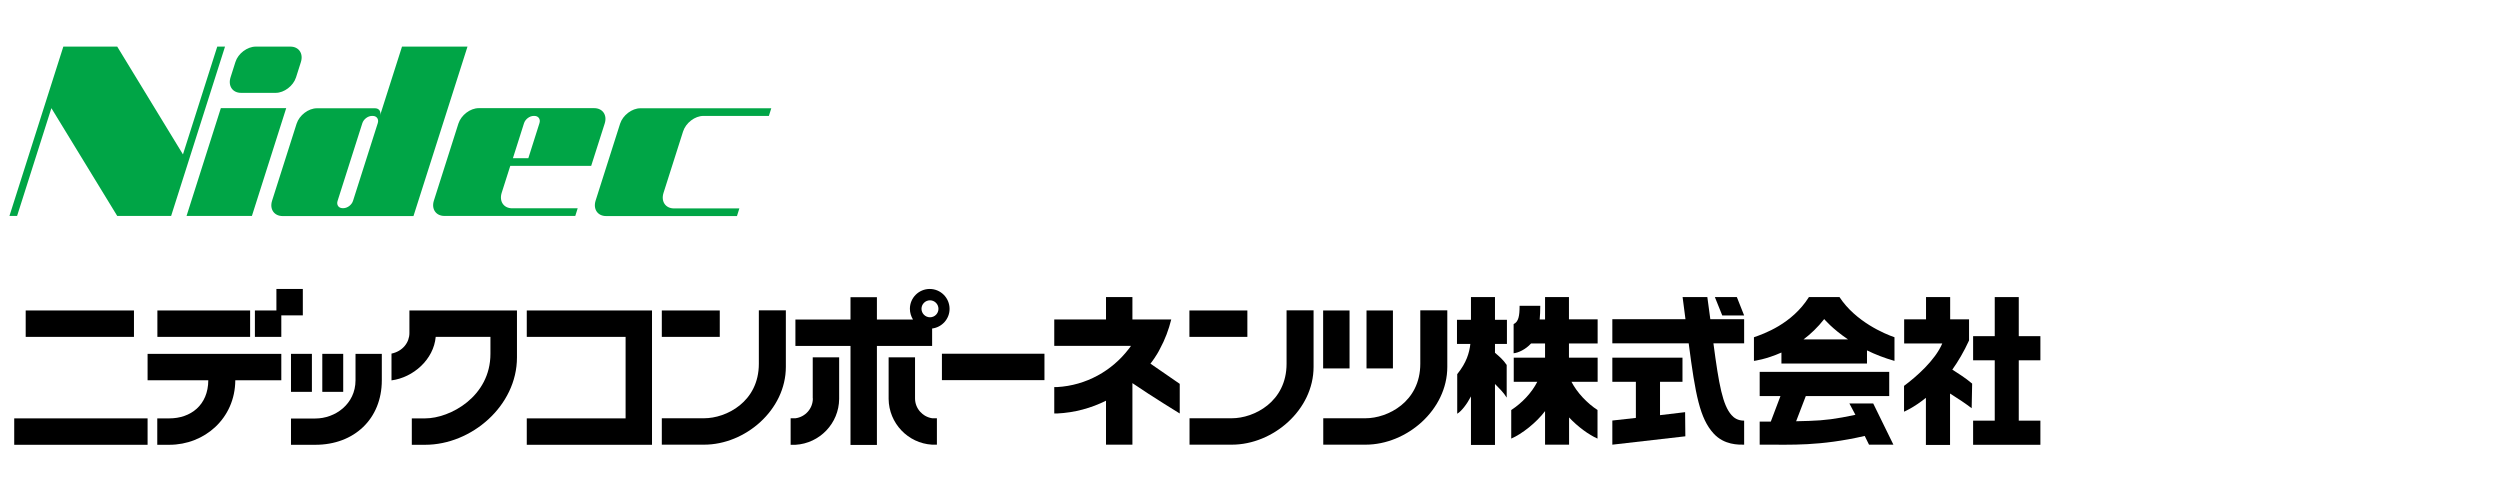
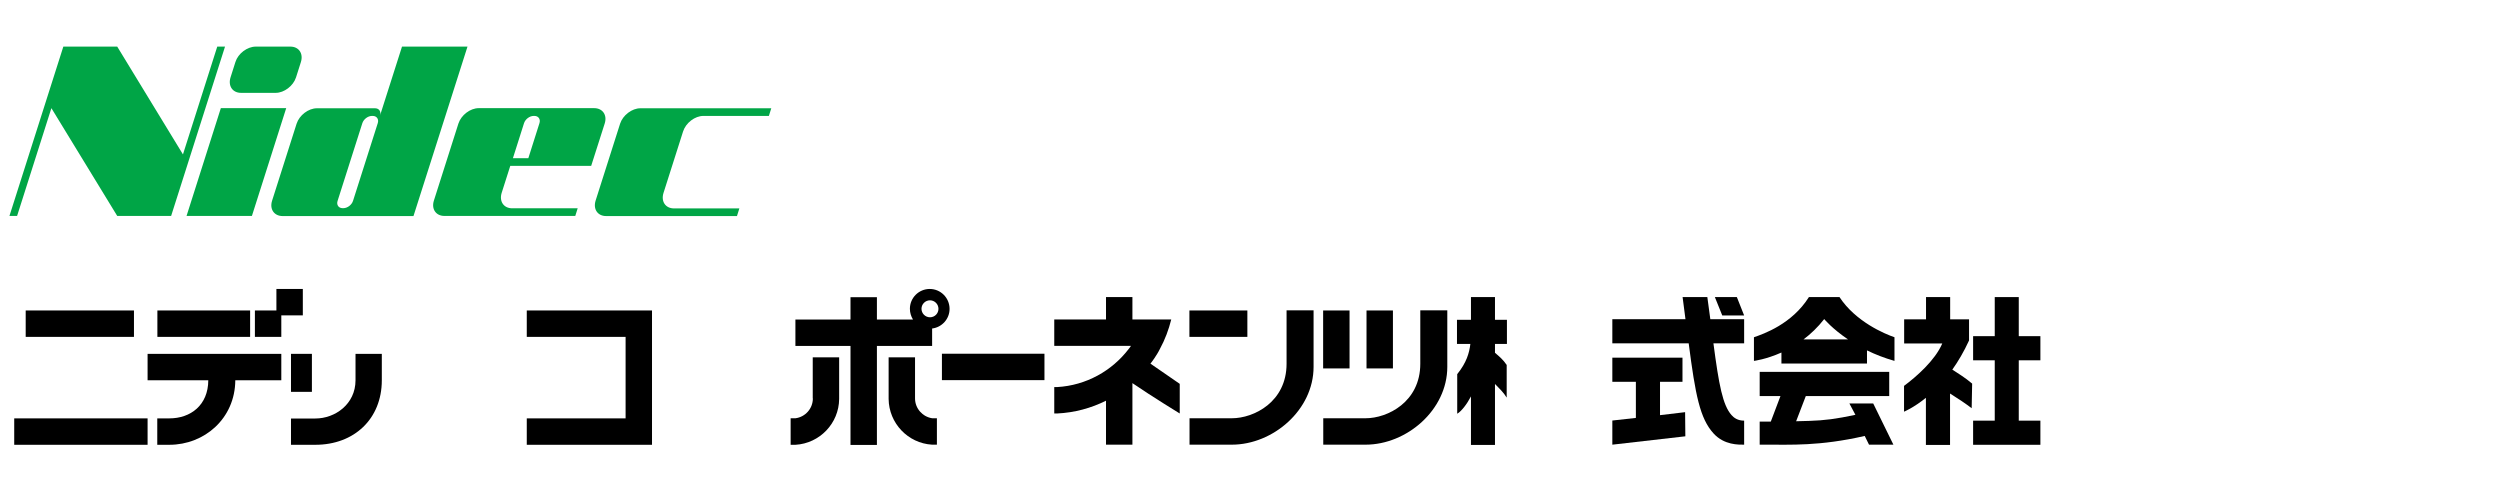
<svg xmlns="http://www.w3.org/2000/svg" version="1.1" id="レイヤー_1" x="0px" y="0px" viewBox="0 0 2092 422" style="enable-background:new 0 0 2092 422;" xml:space="preserve">
  <style type="text/css">
	.st0{fill:#00A546;}
</style>
  <g>
    <g>
      <path d="M1547.6,337.7l5,9.4c-16.2,3.5-26,4.7-38.5,5.1l-11.1,0.3l8.1-21.1h69.8v-20.2h-108.4v20.2h17.4l-8.1,21.4    c-1.7,0-1.5,0-3.9,0c-2,0-3.5,0-5.4,0v19.3c1.8,0,3.5,0,5.5,0c20-0.1,44.4,1.4,82.4-7.3l3.6,7.3h20.4l-16.9-34.5H1547.6z" />
      <path d="M1546.4,284h-37.2c6-4.5,11.9-10.1,17.3-17l0,0h0C1526.5,267,1533.1,275,1546.4,284z M1490.7,295v9.2h71.6v-11    c6.7,3.3,14.3,6.3,23,8.8h0v-19.8l0,0c-8.2-2.8-32.5-13-46-33.6h-25.6c-14.2,22.6-37.9,30.8-46,33.6h0V302h0    C1467.7,302,1477.7,300.8,1490.7,295z" />
      <polygon points="1707.4,301.5 1707.4,281.3 1689.3,281.3 1689.3,248.6 1669.2,248.6 1669.2,281.3 1651.1,281.3 1651.1,301.5     1669.2,301.5 1669.2,352 1651.1,352 1651.1,372.2 1707.4,372.2 1707.4,352 1689.3,352 1689.3,301.5   " />
      <path d="M1633.7,309.3L1633.7,309.3c4.9-6.9,9.7-15,14-24.4v-17.7h-15.8v-18.6h-20.2v18.6h-18.3v20.2h31.9    c-6,14.2-22,28.1-32,35.5l0,0v21.6l0,0c0,0,7.9-3.2,18.3-11.6v39.4l20.2,0v-43c6.6,4.1,13.7,8.9,18.1,12.3l0,0l0.4-20.6l0,0    C1643.6,315.4,1639.7,313.3,1633.7,309.3z" />
      <path d="M1251,248.6h-20.1v19h-11.7v20.2h11.2c-0.9,7.6-3.2,15.6-11,25.3v33.1c3.5-2,8.2-8.1,11.5-14.5v40.6h20.1v-51    c3.3,3.4,7.3,7.2,9.8,11.4v-27.3c-2.9-4.4-6.2-7.1-9.8-10.2v-7.4h10v-20.2h-10V248.6z" />
-       <path d="M1313,248.6h-20.1v18.7h-4.5c0.3-3.2,0.5-7,0.5-11.4h-17.3c0,8.5-0.9,13.4-5,15.3v24.4c3.7-0.3,10-3.1,14.6-8.2h11.7v11.9    h-26.2v20.2h19.7c-4.7,9.3-13,17.9-21.8,23.6v23.9c8.9-3.8,21-13.3,28.3-23v28.1h20.1v-22.8c7.2,7.7,16.6,14.6,23.8,17.7v-23.9    c-8.7-5.7-17-14.4-21.8-23.6h21.9v-20.2h-24v-11.9h24v-20.2h-24V248.6z" />
      <path d="M1428.7,248.6H1408l2.4,18.5h-61.2v20.2h63.9c5.6,43.3,9.4,62.9,20.8,75.4c8.9,9.8,21,9.4,25.6,9.4V352    c-5.3,0-8.5-2.3-10.6-4.7c-7.3-8.3-10.5-24.9-15.1-60h25.7v-20.2h-28.3L1428.7,248.6z" />
      <polygon points="1389.1,347.4 1389.1,319.5 1407.9,319.5 1407.9,299.3 1349.2,299.3 1349.2,319.5 1368.9,319.5 1368.9,349.7     1349.2,351.9 1349.2,372.1 1410.3,365.1 1410.1,344.9   " />
      <polygon points="1459.5,264 1453.4,248.6 1435,248.6 1441.2,264   " />
    </g>
    <g>
      <path d="M235.4,296.1H123.5v22.1l50.8,0c-0.1,20.9-14.8,31.9-32.6,31.9h-10.1v22.1l10.1,0c29.4,0,55-22,55.2-54l38.5,0V296.1z" />
      <rect x="243.5" y="296.1" width="17.5" height="31.8" />
-       <rect x="269.7" y="296.1" width="17.5" height="31.8" />
      <path d="M297.5,318.2c0,20-17.1,32-33.6,32h-20.4v22h20.4c32.4,0,55.6-21.6,55.6-54v-22.1h-22V318.2z" />
-       <path d="M342.6,278.7c0,7.8-5.5,15.2-15,17.2v22.4c18.3-2.4,35.3-17.5,37-36.4h45.8v14.2c0,35.8-33.8,54-54.6,54v0h-11.2v22.1    h11.2c38.7,0,76.8-32.6,76.8-73.1v-39.3h-90V278.7z" />
      <rect x="131.7" y="259.8" width="77.6" height="22.1" />
      <polygon points="253.4,241.8 231.3,241.8 231.3,259.8 213.3,259.8 213.3,281.9 235.4,281.9 235.4,263.9 253.4,263.9   " />
      <rect x="21.5" y="259.8" width="90.6" height="22.1" />
      <rect x="11.9" y="350.1" width="111.6" height="22.1" />
    </g>
    <g>
      <polygon points="545.6,372.2 545.6,259.8 440.8,259.8 440.8,281.9 523.5,281.9 523.5,350.1 440.8,350.1 440.8,372.2   " />
      <rect x="788.2" y="296" width="85.8" height="22.1" />
      <g>
        <path d="M778,241.8c-9.1,0-16.6,7.4-16.6,16.6c0,3.3,1,6.4,2.6,9h-30.2v-18.7h-22.1v18.7h-46.1v22.1h46.1v82.8h22.1v-82.8H780     v-14.6c8.2-1,14.6-8,14.6-16.4C794.6,249.2,787.1,241.8,778,241.8z M778.2,265.5c-3.9,0-7.1-3.2-7.1-7.1c0-3.9,3.2-7.1,7.1-7.1     c3.9,0,7.1,3.2,7.1,7.1C785.3,262.3,782.2,265.5,778.2,265.5z" />
        <path d="M765.7,333.4L765.7,333.4l0-34.4h-22.1v34.8h0c0.2,20.4,16.2,37.1,36.3,38.3v0h4.1V350h-3.9     C772,348.8,765.7,341.8,765.7,333.4z" />
        <path d="M680.2,333.4L680.2,333.4c0,8.5-6.3,15.5-14.5,16.6v0h-4.1v22.2h4.1l0,0c20.2-1.2,36.3-17.9,36.5-38.3h0V299h-22.1V333.4     z" />
      </g>
      <g>
-         <rect x="553.8" y="259.8" width="48.5" height="22.1" />
-         <path d="M635,259.8l0,12.3v32.3c0,31.9-27.3,45.6-45.8,45.6l-35.4,0v22.1h35.4c34.4,0,68.4-29,68.4-65.1v-35v-12.3H635z" />
-       </g>
+         </g>
      <path d="M962.7,304.3c0.6-0.8,1.2-1.6,1.8-2.4c0.5-0.8,1.1-1.5,1.6-2.3c0.8-1.2,1.5-2.4,2.3-3.6c0.4-0.6,0.7-1.2,1.1-1.9    c0.4-0.7,0.8-1.4,1.1-2.1c4.3-7.9,7.4-16.2,9.5-24.7h-22.8c0,0,0,0,0,0h-9.7v-18.7h-22.1v18.7h-43.3v22.1h43.3h20.9    c-0.6,0.9-1.2,1.8-1.9,2.6c-14,18.3-35.5,30.5-59.9,31.9l-2.4,0v22.1h2.4c14.7-0.7,28.5-4.5,40.9-10.7v36.8h22.1v-51.5    c16.7,11.4,39.6,25.4,39.6,25.4v-24.8L962.7,304.3z" />
      <g>
        <rect x="995.3" y="259.8" width="48.5" height="22.1" />
        <path d="M1076.6,259.8l0,12.3v32.3c0,31.9-27.3,45.6-45.8,45.6l-35.4,0v22.1h35.4c34.4,0,68.4-29,68.4-65.1v-35v-12.3H1076.6z" />
      </g>
      <g>
        <rect x="1143.5" y="259.8" width="22.1" height="48.5" />
        <rect x="1107.2" y="259.8" width="22.1" height="48.5" />
        <path d="M1188.5,259.8l0,12.3v32.3c0,31.9-27.3,45.6-45.8,45.6v0h-35.4v22.1h35.4v0c34.4,0,68.4-29,68.4-65.1v-35v-12.3H1188.5z" />
      </g>
    </g>
  </g>
  <g>
    <polyline class="st0" points="210.8,180.7 156.1,180.7 184.8,90.5 239.5,90.5  " />
    <path class="st0" d="M247.7,64.8c-2.3,7.1-9.9,12.9-17,12.9h-29c-7.1,0-11-5.8-8.8-12.9l4.1-12.9c2.2-7.1,9.9-12.9,17-12.9h29   c7.1,0,11,5.8,8.8,12.9L247.7,64.8" />
    <path class="st0" d="M336.4,39l-18.4,57.7c1.1-3.4-0.8-6.1-4.2-6.1h-48.6c-7.1,0-14.7,5.8-17,12.9l-20.5,64.4   c-2.3,7.1,1.7,12.9,8.8,12.9h109.5L391.2,39H336.4 M295.4,168.1c-1.1,3.4-4.7,6.1-8.1,6.1h-0.6c-3.4,0-5.3-2.8-4.2-6.1l20.7-65   c1.1-3.4,4.7-6.1,8.1-6.1h0.6c3.4,0,5.3,2.8,4.2,6.1L295.4,168.1z" />
    <path class="st0" d="M494.7,138.8l11.3-35.4c2.3-7.1-1.7-12.9-8.8-12.9h-96.6c-7.1,0-14.7,5.8-17,12.9l-20.5,64.4   c-2.3,7.1,1.7,12.9,8.8,12.9h109.5l2-6.4h-54.8c-7.1,0-11-5.8-8.8-12.9l7.2-22.6H494.7 M438.5,103.1c1.1-3.4,4.7-6.1,8.1-6.1h0.6   c3.4,0,5.3,2.8,4.2,6.1l-9.3,29.3h-12.9L438.5,103.1z" />
    <path class="st0" d="M588.6,97h54.8l2-6.4H535.9c-7.1,0-14.7,5.8-17,12.9l-20.5,64.4c-2.2,7.1,1.7,12.9,8.8,12.9h109.5l2-6.4H564   c-7.1,0-11-5.8-8.8-12.9l16.4-51.5C573.9,102.8,581.5,97,588.6,97" />
    <polyline class="st0" points="181.8,39 153.1,129.2 98.1,39 53,39 7.9,180.7 14.3,180.7 43,90.5 98.1,180.7 143.2,180.7 188.3,39     " />
  </g>
</svg>